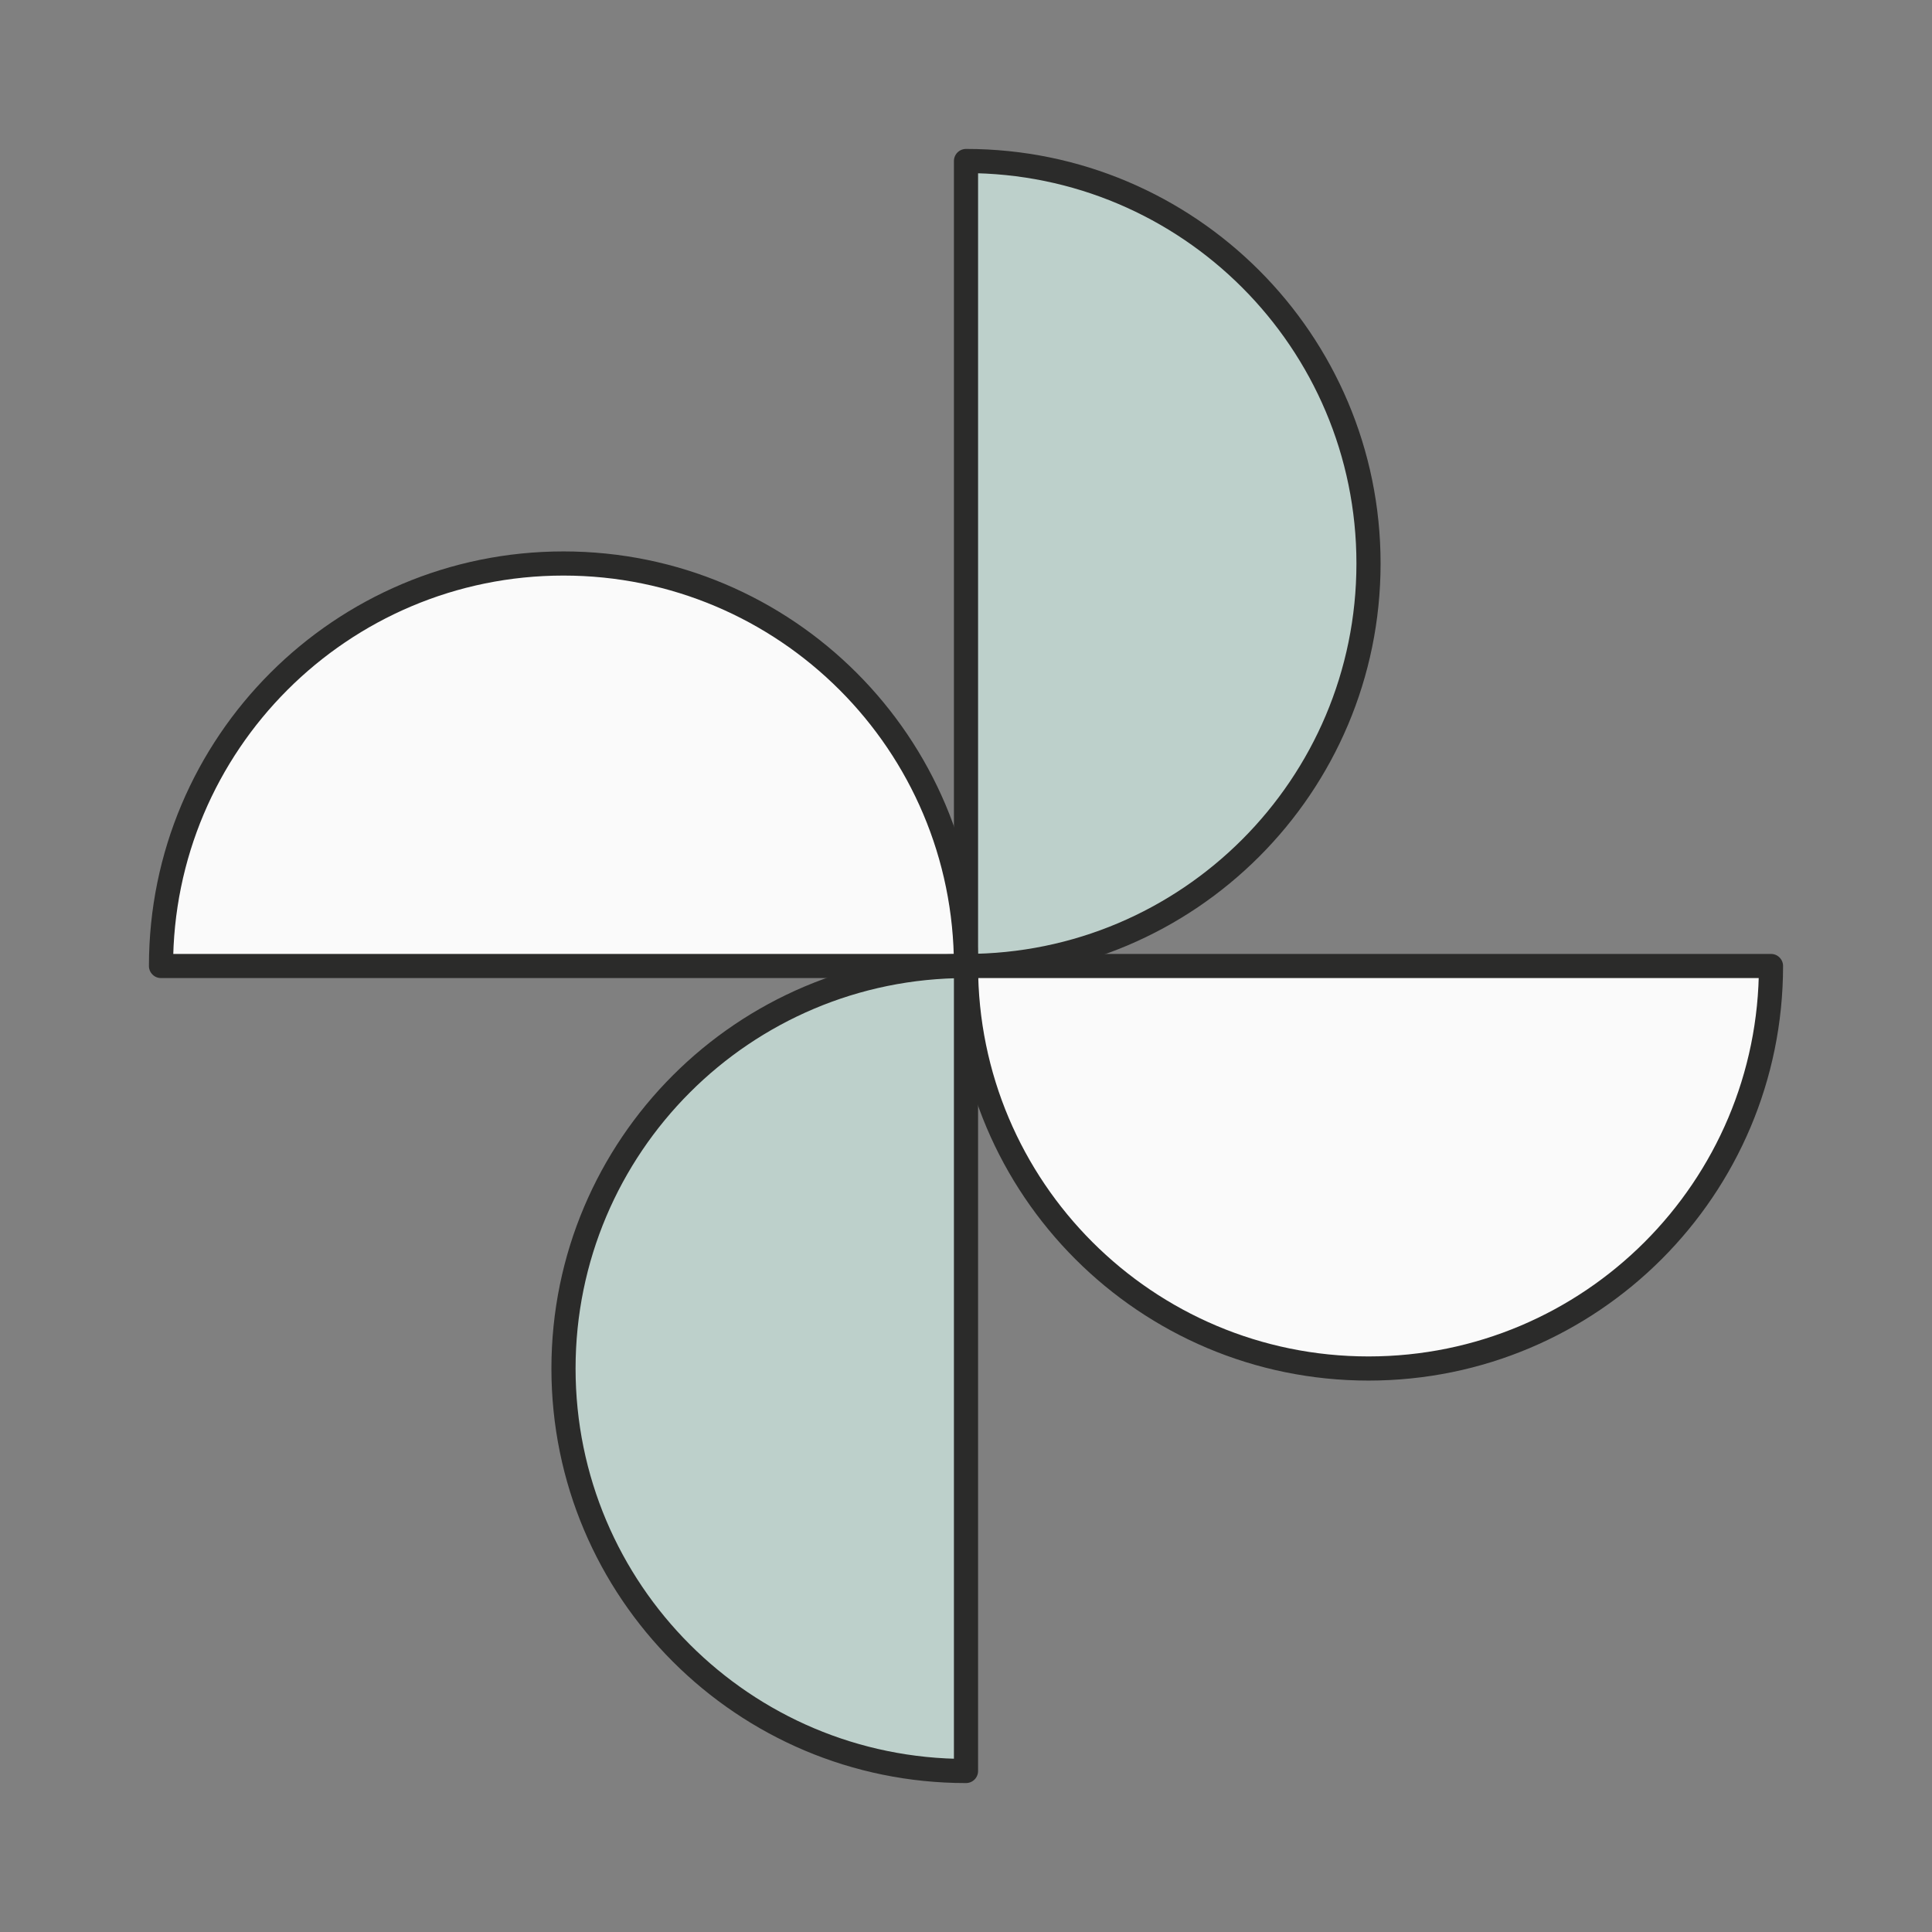
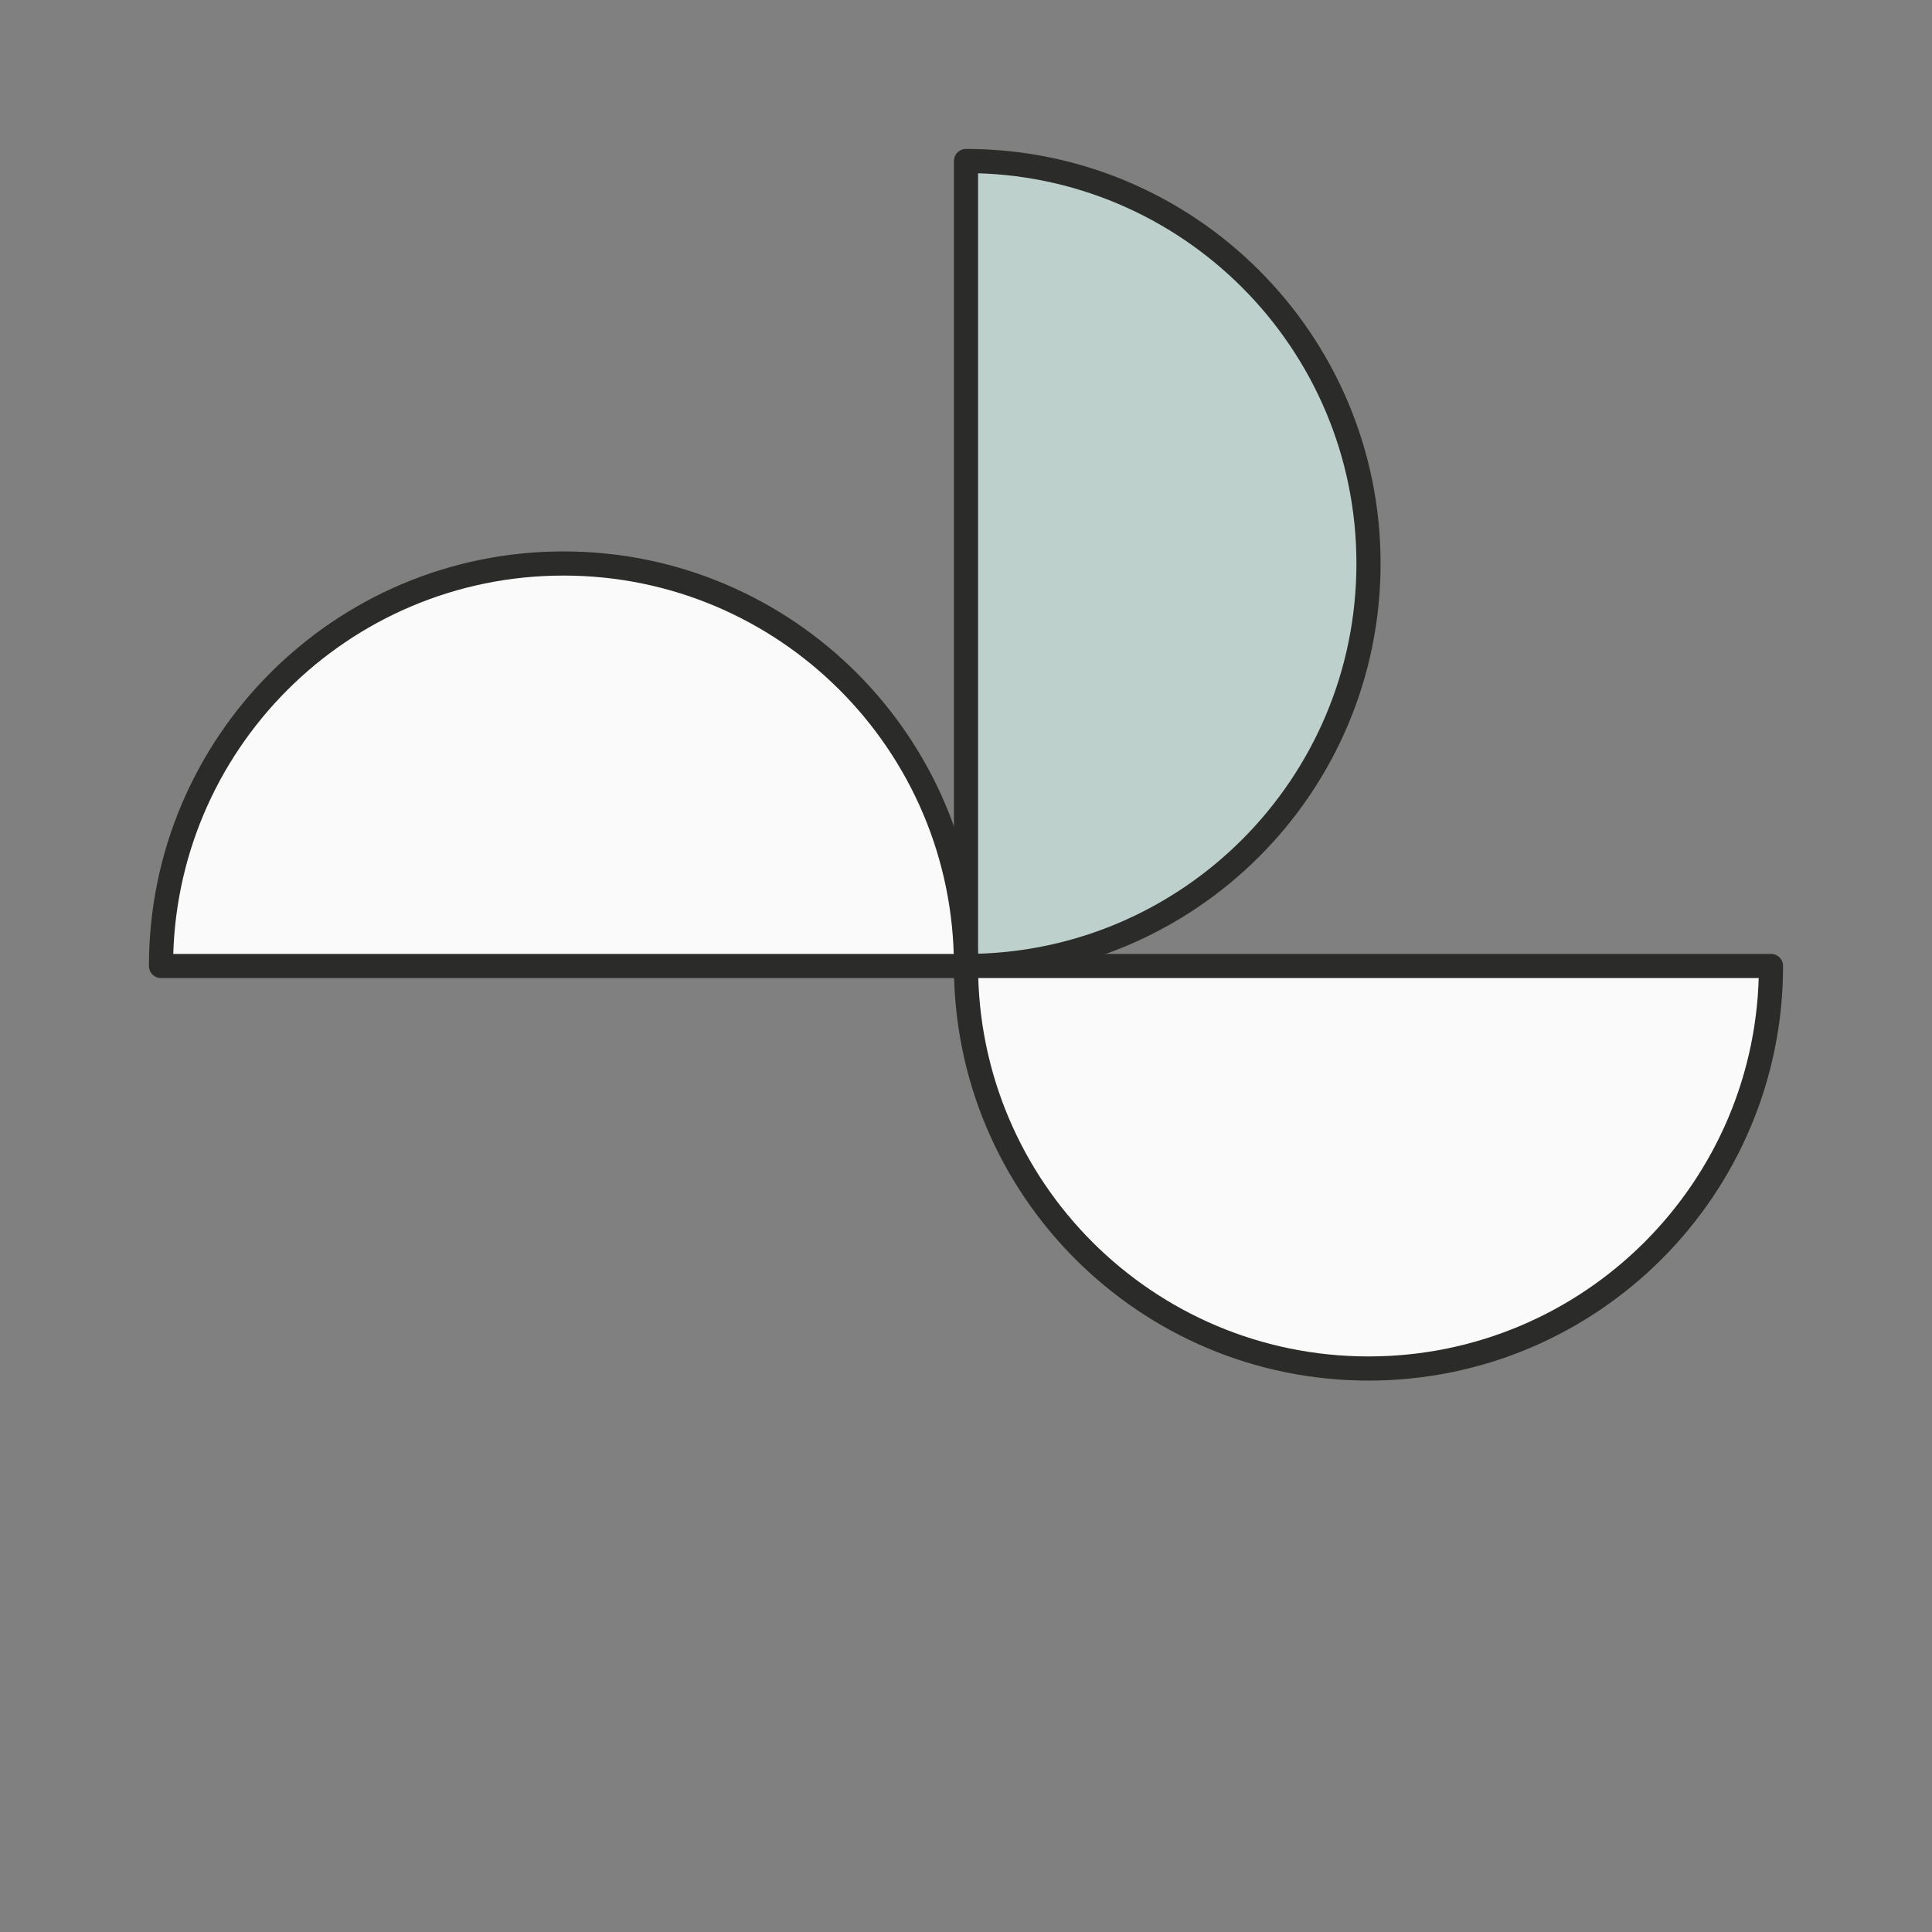
<svg xmlns="http://www.w3.org/2000/svg" width="80" height="80" viewBox="0 0 80 80" fill="none">
  <rect x="0" y="0" width="80" height="80" fill="#808080" stroke="none" />
  <path d="M40 40C49.205 40 56.667 32.538 56.667 23.333C56.667 14.129 49.205 6.667 40 6.667V40Z" fill="#BDD0CB" stroke="#2B2B2A" stroke-linejoin="round" />
  <path d="M40 40C40 49.205 47.462 56.667 56.667 56.667C65.871 56.667 73.333 49.205 73.333 40H40Z" fill="#FAFAFA" stroke="#2B2B2A" stroke-linejoin="round" />
  <path d="M40 40C40 30.795 32.538 23.333 23.333 23.333C14.129 23.333 6.667 30.795 6.667 40H40Z" fill="#FAFAFA" stroke="#2B2B2A" stroke-linejoin="round" />
-   <path d="M40 40C30.795 40 23.333 47.462 23.333 56.667C23.333 65.871 30.795 73.333 40 73.333V40Z" fill="#BDD0CB" stroke="#2B2B2A" stroke-linejoin="round" />
</svg>